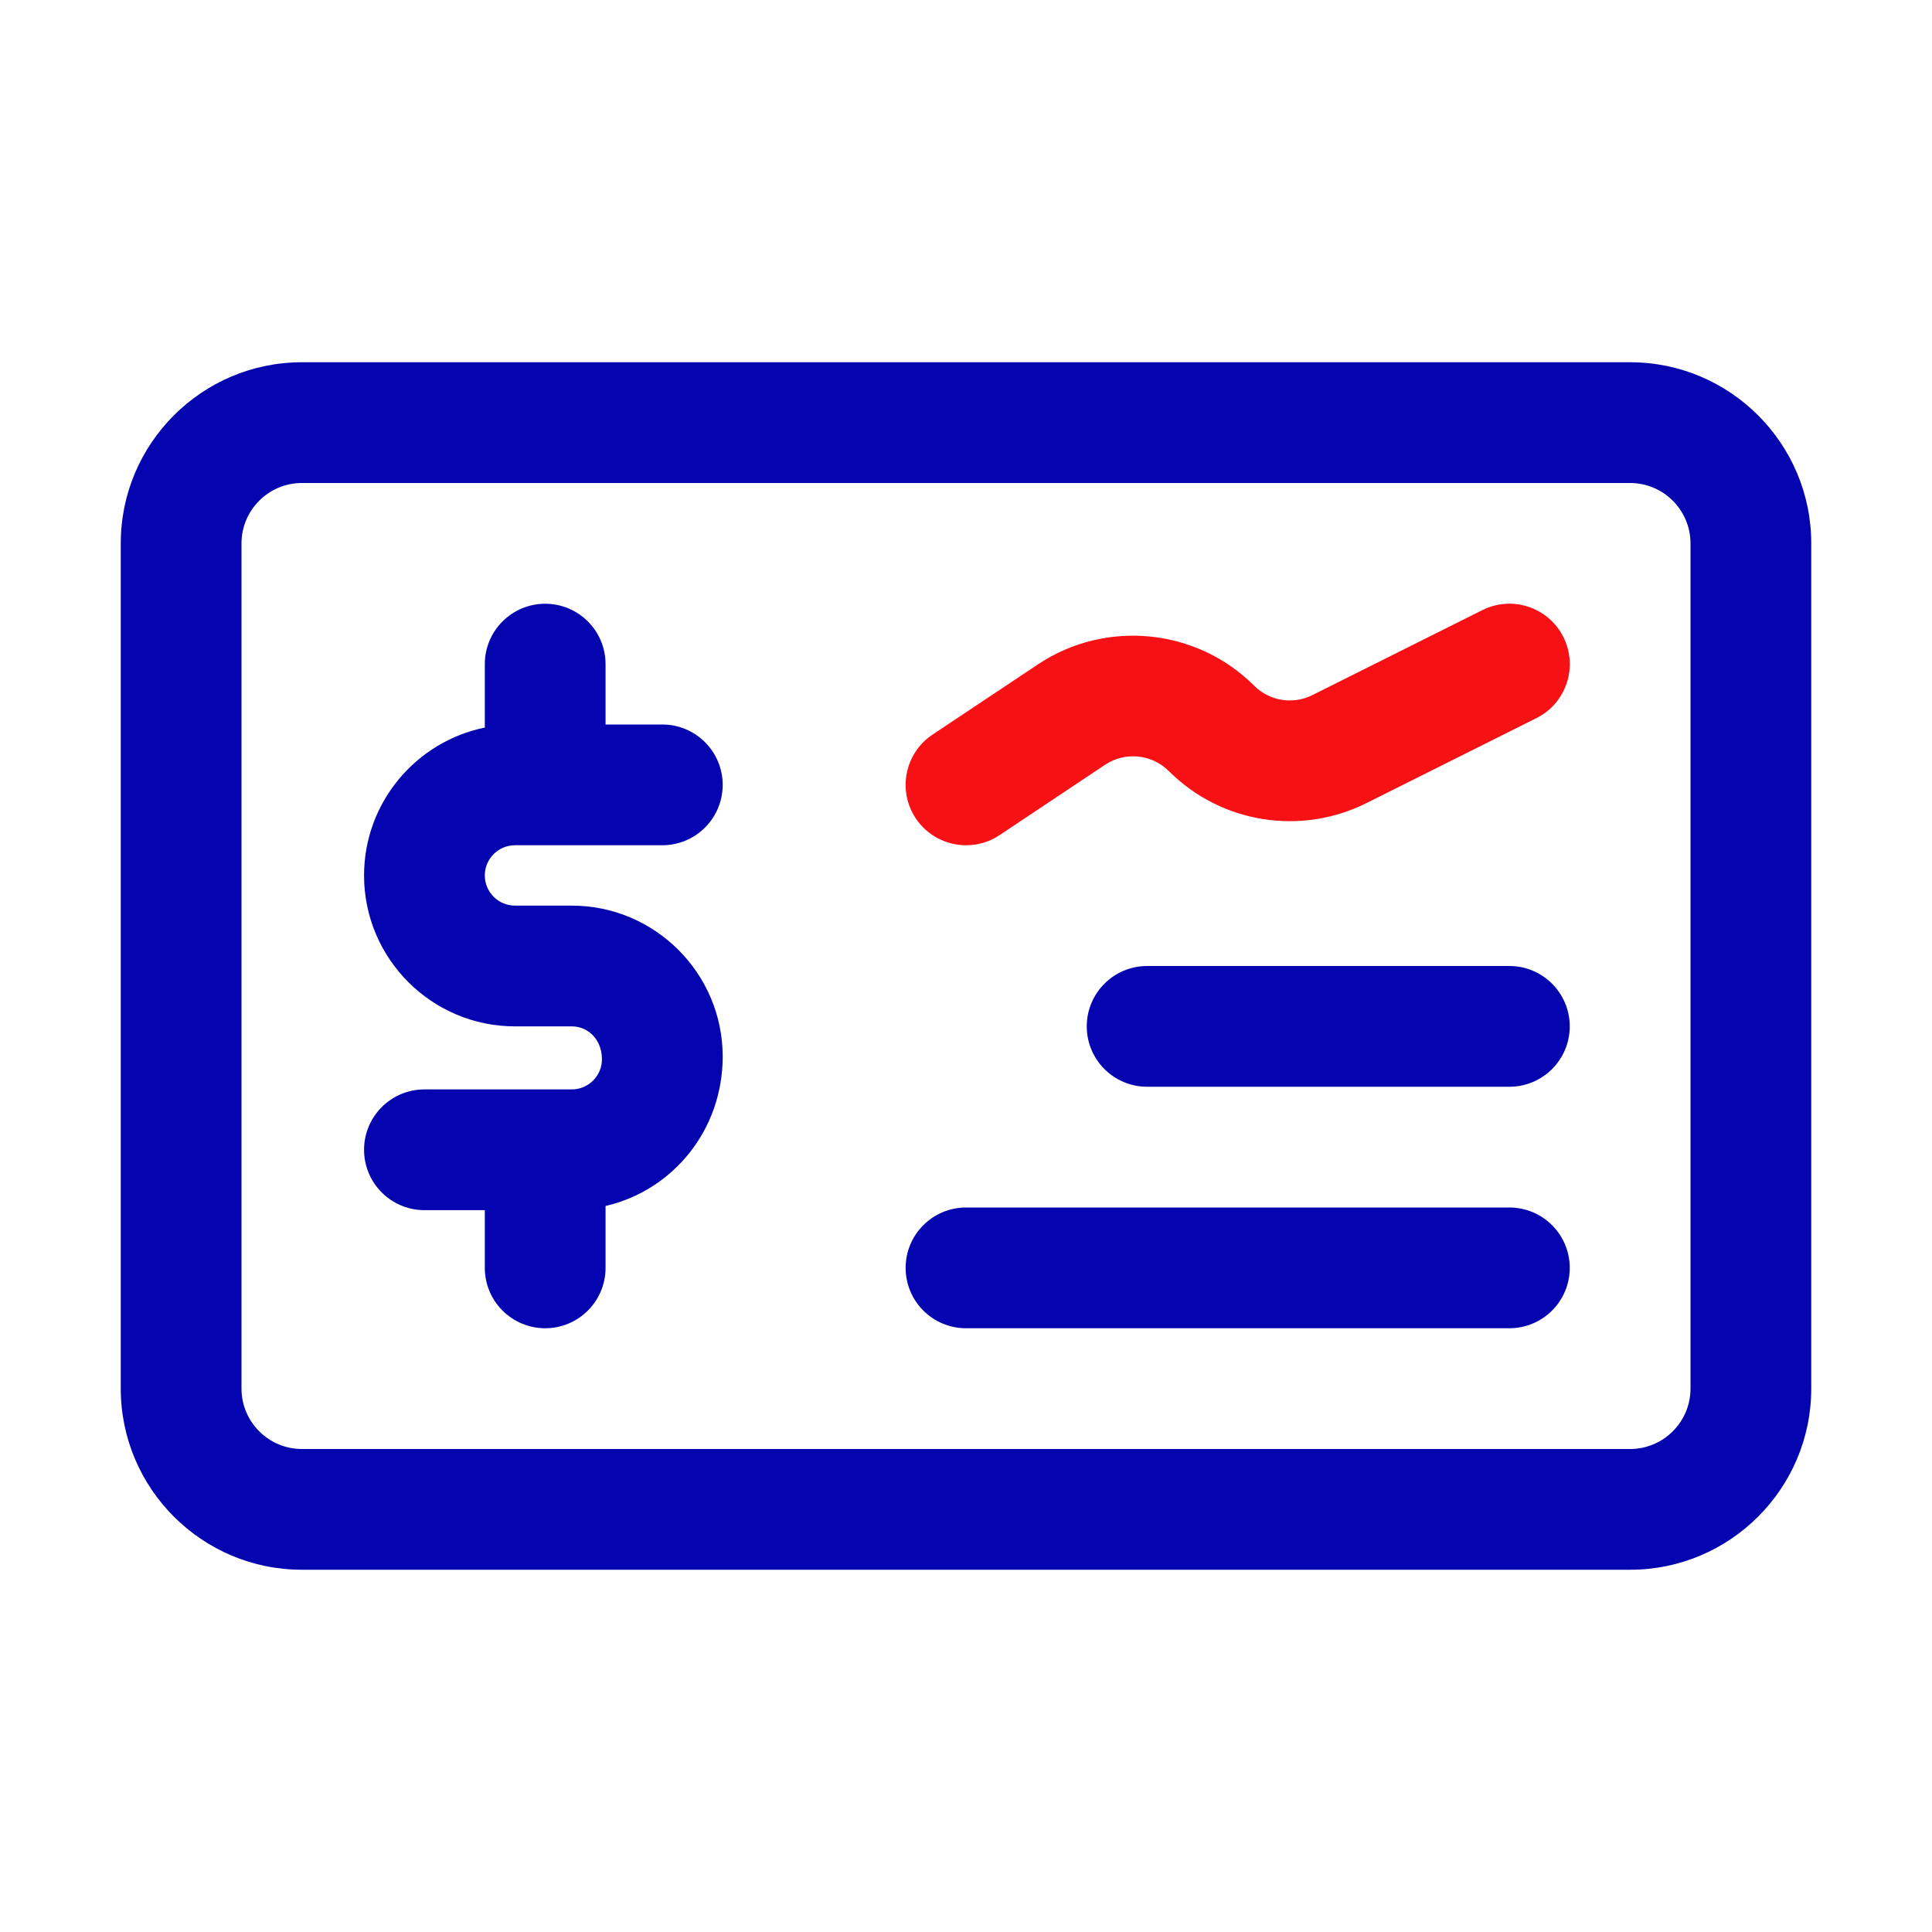
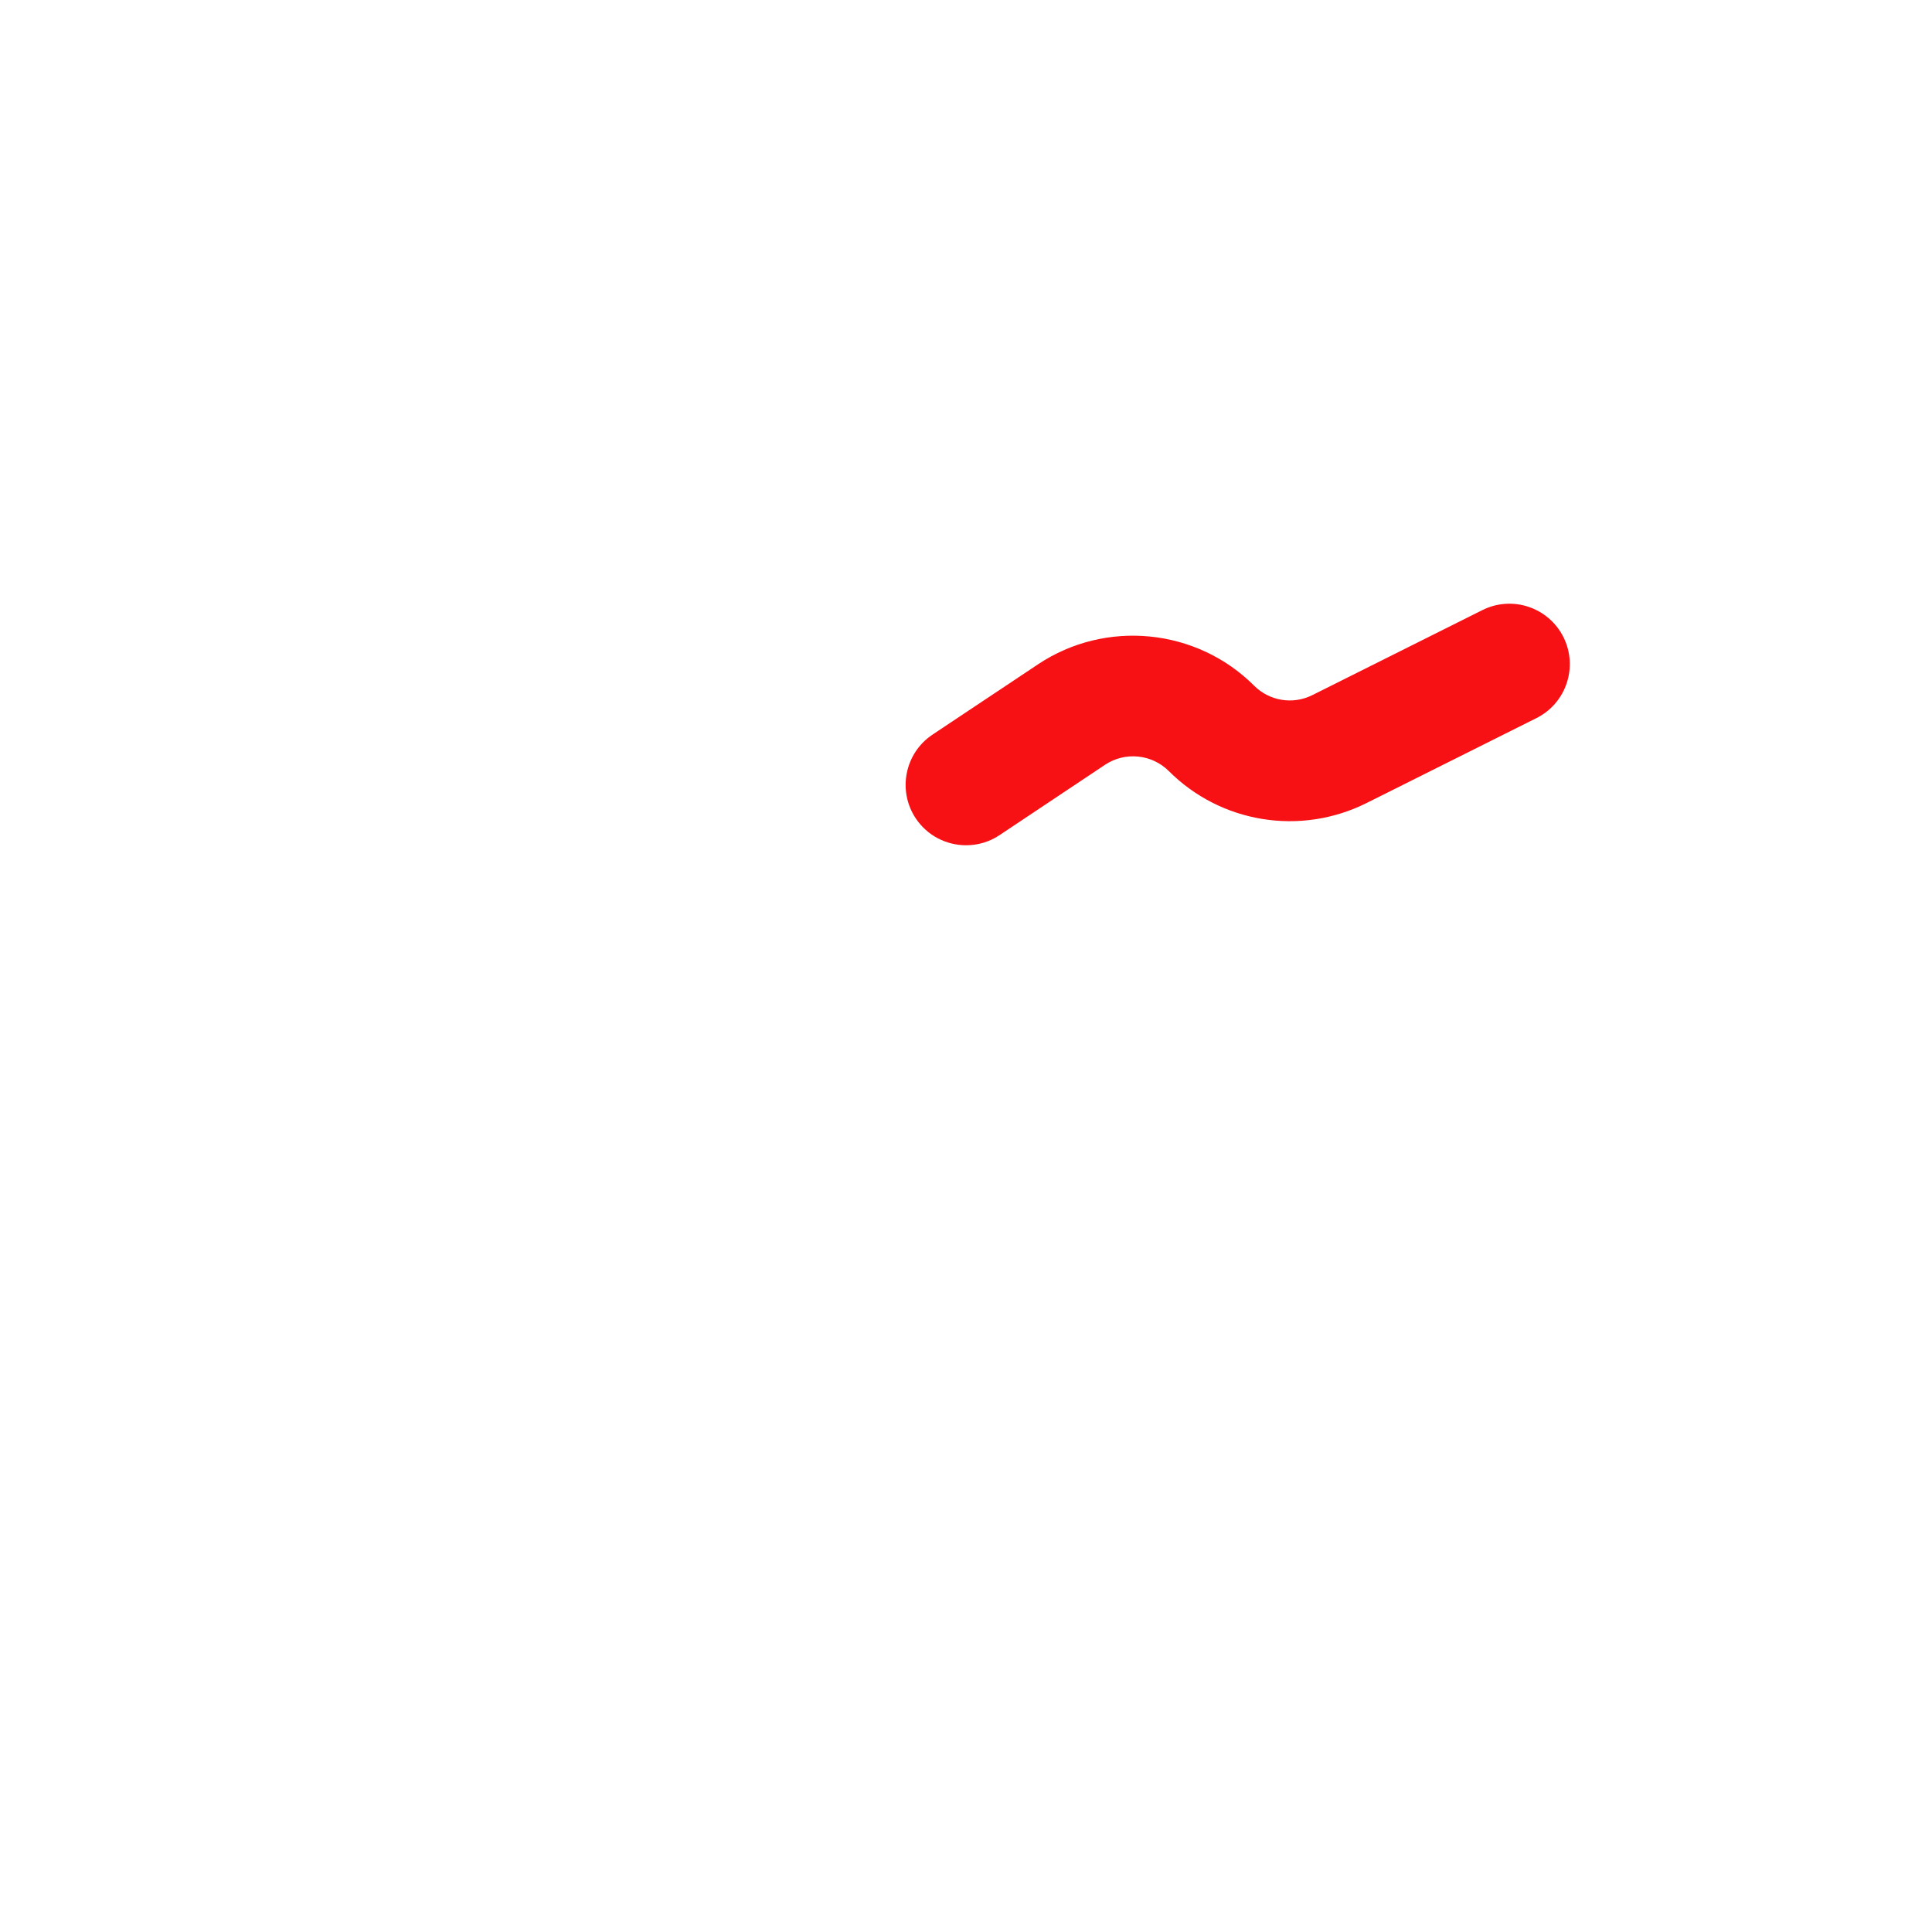
<svg xmlns="http://www.w3.org/2000/svg" width="32" height="32" viewBox="0 0 32 32" fill="none">
  <g id="fi_11787884">
-     <path id="Vector" d="M27 6H5C3.346 6 2 7.346 2 9V23C2 24.654 3.346 26 5 26H27C28.654 26 30 24.654 30 23V9C30 7.346 28.654 6 27 6ZM28 23C28 23.551 27.551 24 27 24H5C4.449 24 4 23.551 4 23V9C4 8.449 4.449 8 5 8H27C27.551 8 28 8.449 28 9V23ZM8.03 14.5C8.03 14.776 8.254 15 8.53 15H9.47C10.848 15 11.97 16.122 11.97 17.5C11.97 18.723 11.139 19.719 10.03 19.975V21C10.03 21.552 9.582 22 9.03 22C8.478 22 8.03 21.552 8.03 21V20.044H7.03C6.478 20.044 6.03 19.596 6.03 19.044C6.03 18.492 6.478 18.044 7.03 18.044H9.47C9.746 18.044 9.97 17.82 9.97 17.544C9.97 17.224 9.746 17 9.47 17H8.53C7.152 17 6.03 15.878 6.03 14.5C6.03 13.293 6.89 12.283 8.03 12.051V11C8.03 10.448 8.478 10 9.03 10C9.582 10 10.03 10.448 10.03 11V12H10.97C11.522 12 11.97 12.448 11.97 13C11.97 13.552 11.522 14 10.97 14H8.53C8.254 14 8.03 14.224 8.03 14.5ZM26 17C26 17.552 25.552 18 25 18H19C18.448 18 18 17.552 18 17C18 16.448 18.448 16 19 16H25C25.552 16 26 16.448 26 17ZM26 21C26 21.552 25.552 22 25 22H16C15.448 22 15 21.552 15 21C15 20.448 15.448 20 16 20H25C25.552 20 26 20.448 26 21Z" fill="#0505B0" />
    <path id="Vector_2" d="M16.001 14C15.678 14 15.361 13.844 15.168 13.555C14.862 13.096 14.986 12.474 15.445 12.168L17.193 11.003C18.315 10.256 19.819 10.405 20.772 11.357C21.026 11.611 21.414 11.675 21.737 11.513L24.553 10.105C25.048 9.858 25.648 10.059 25.895 10.552C26.142 11.046 25.942 11.647 25.448 11.894L22.632 13.302C21.539 13.847 20.223 13.635 19.359 12.771C19.078 12.491 18.634 12.446 18.303 12.667L16.556 13.832C16.386 13.946 16.193 14 16.002 14H16.001Z" fill="#F71014" />
  </g>
</svg>